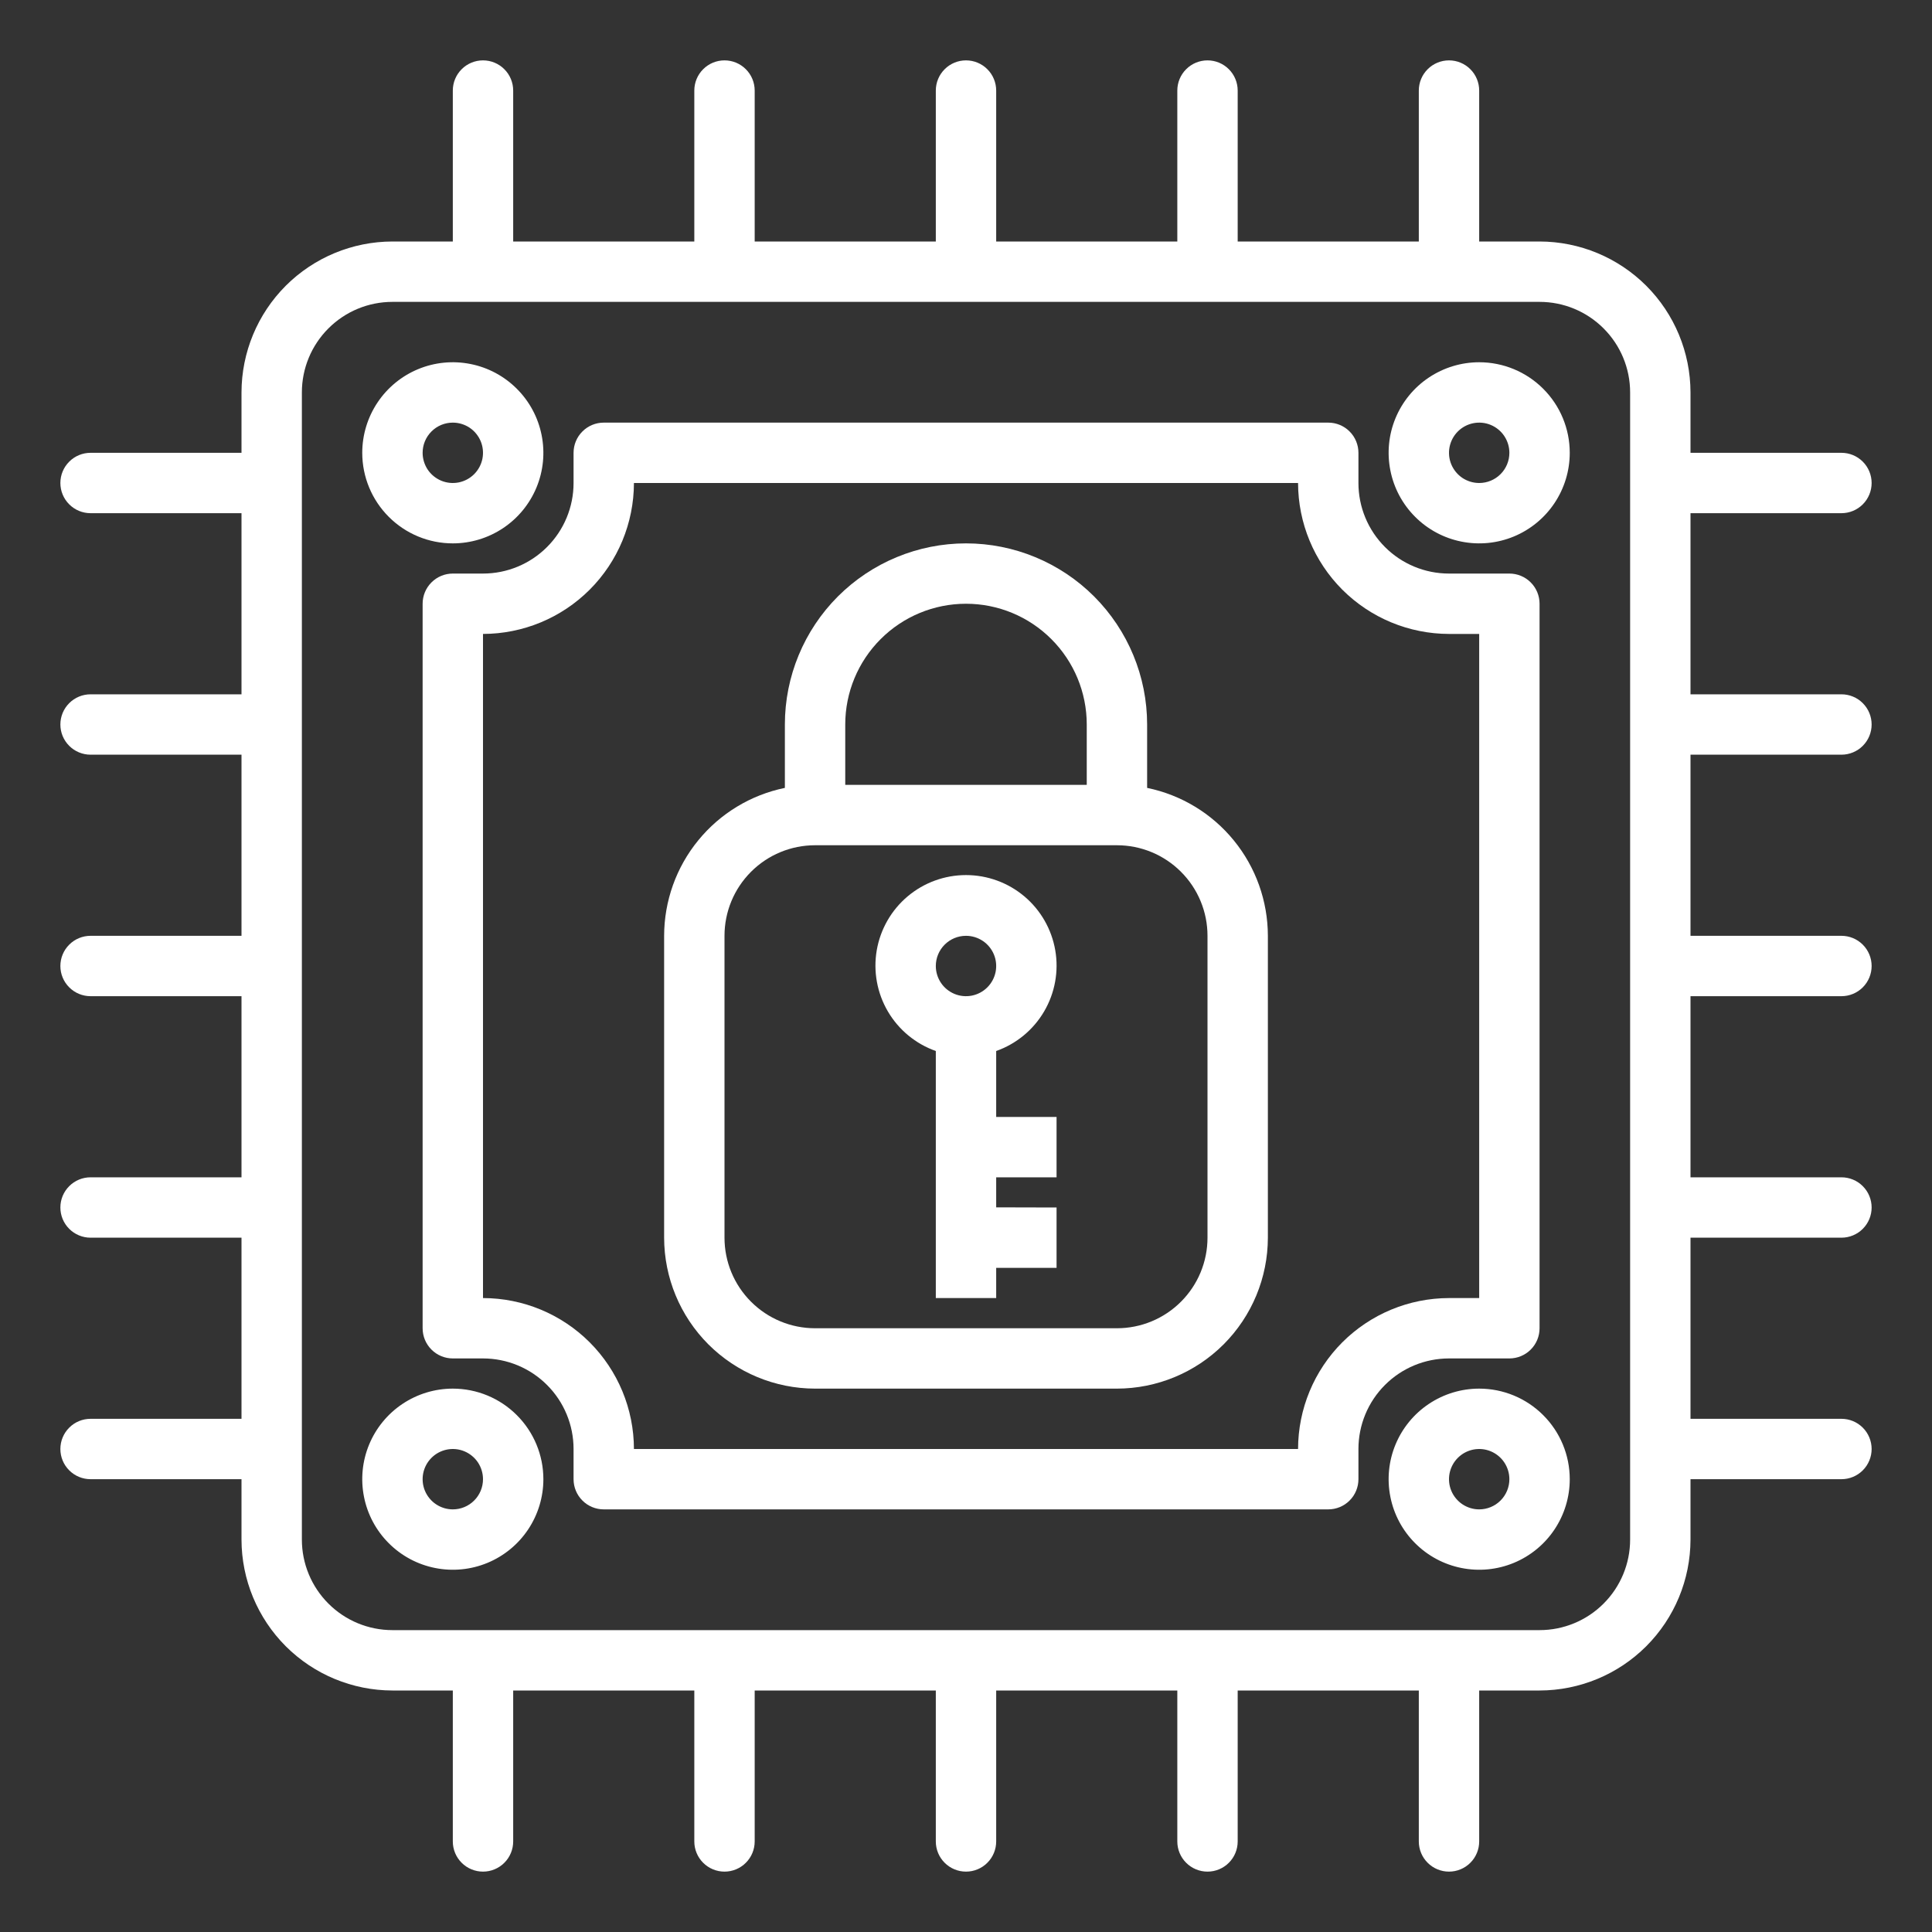
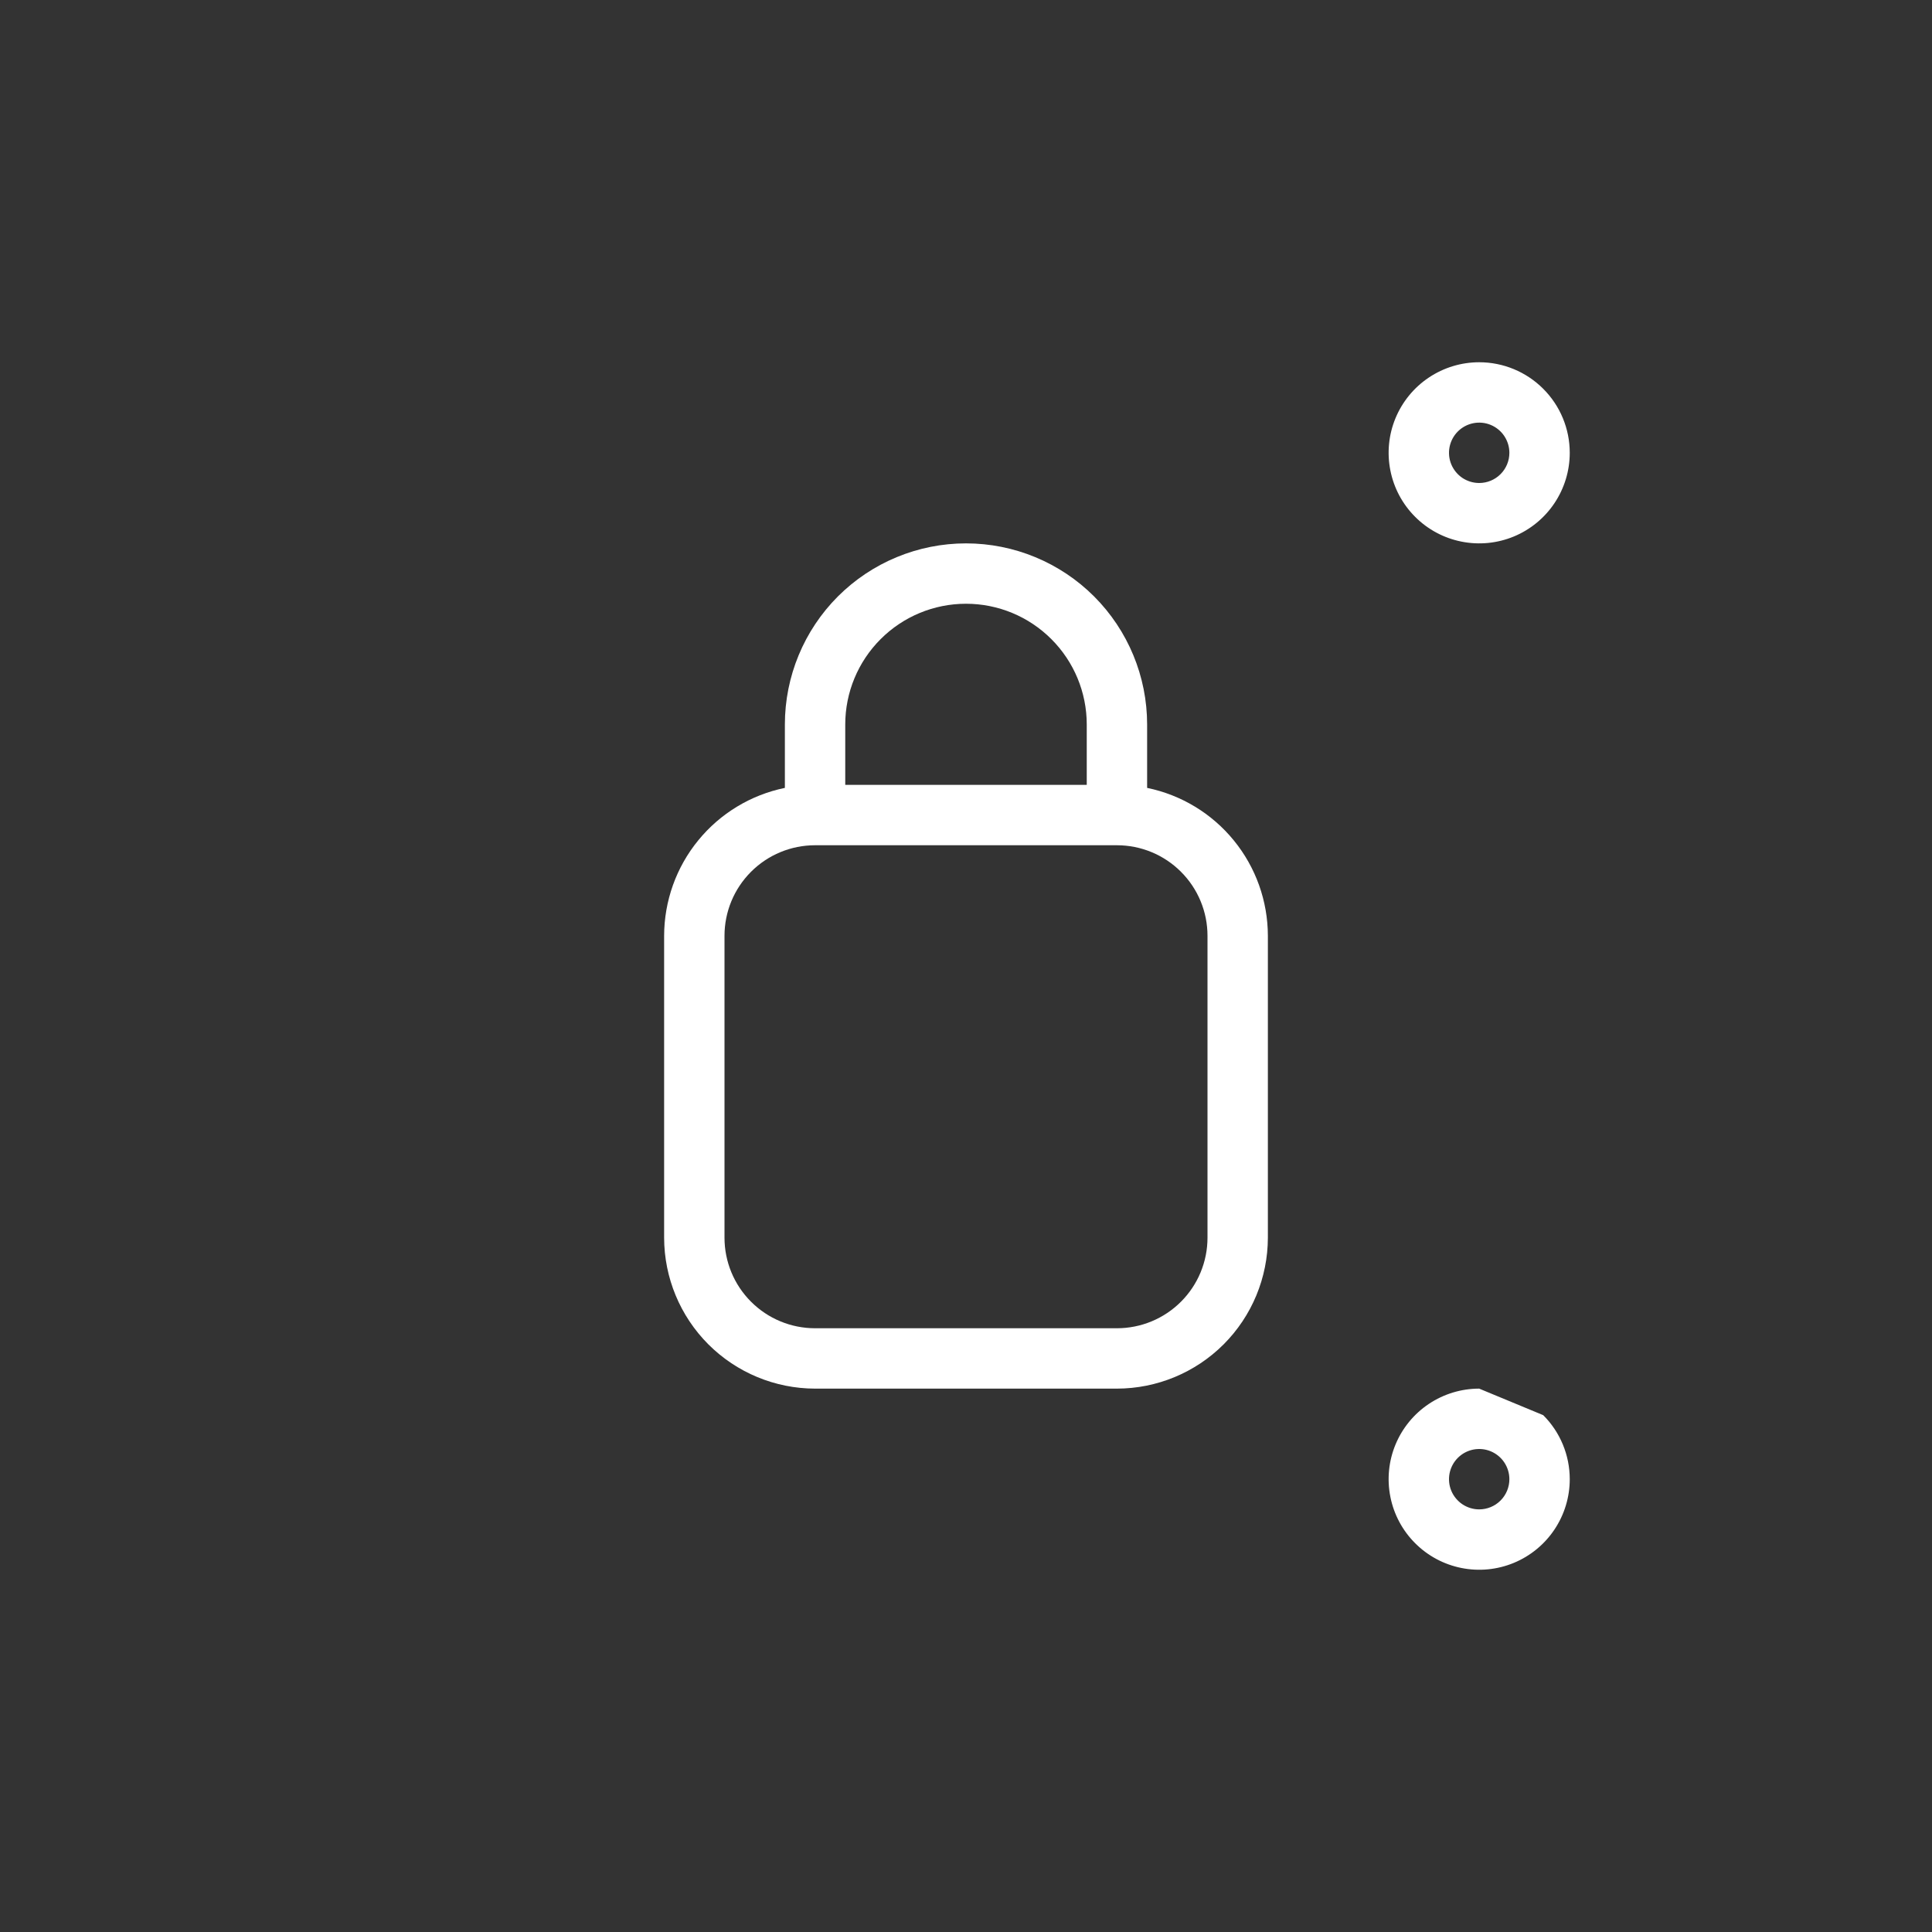
<svg xmlns="http://www.w3.org/2000/svg" width="64" height="64" viewBox="0 0 64 64" fill="none">
  <rect x="0" y="0" width="64" height="64" fill="#333333" stroke="none" />
-   <path d="M61 25C61.265 25 61.52 24.895 61.707 24.707C61.895 24.52 62 24.265 62 24C62 23.735 61.895 23.48 61.707 23.293C61.52 23.105 61.265 23 61 23H56V17H61C61.265 17 61.52 16.895 61.707 16.707C61.895 16.52 62 16.265 62 16C62 15.735 61.895 15.48 61.707 15.293C61.52 15.105 61.265 15 61 15H56V13C55.998 11.674 55.471 10.404 54.534 9.466C53.596 8.529 52.326 8.002 51 8H49V3C49 2.735 48.895 2.48 48.707 2.293C48.52 2.105 48.265 2 48 2C47.735 2 47.48 2.105 47.293 2.293C47.105 2.48 47 2.735 47 3V8H41V3C41 2.735 40.895 2.48 40.707 2.293C40.52 2.105 40.265 2 40 2C39.735 2 39.48 2.105 39.293 2.293C39.105 2.48 39 2.735 39 3V8H33V3C33 2.735 32.895 2.48 32.707 2.293C32.52 2.105 32.265 2 32 2C31.735 2 31.48 2.105 31.293 2.293C31.105 2.48 31 2.735 31 3V8H25V3C25 2.735 24.895 2.48 24.707 2.293C24.52 2.105 24.265 2 24 2C23.735 2 23.48 2.105 23.293 2.293C23.105 2.48 23 2.735 23 3V8H17V3C17 2.735 16.895 2.48 16.707 2.293C16.52 2.105 16.265 2 16 2C15.735 2 15.48 2.105 15.293 2.293C15.105 2.48 15 2.735 15 3V8H13C11.674 8.002 10.404 8.529 9.466 9.466C8.529 10.404 8.002 11.674 8 13V15H3C2.735 15 2.48 15.105 2.293 15.293C2.105 15.48 2 15.735 2 16C2 16.265 2.105 16.52 2.293 16.707C2.48 16.895 2.735 17 3 17H8V23H3C2.735 23 2.48 23.105 2.293 23.293C2.105 23.48 2 23.735 2 24C2 24.265 2.105 24.52 2.293 24.707C2.48 24.895 2.735 25 3 25H8V31H3C2.735 31 2.48 31.105 2.293 31.293C2.105 31.48 2 31.735 2 32C2 32.265 2.105 32.52 2.293 32.707C2.48 32.895 2.735 33 3 33H8V39H3C2.735 39 2.48 39.105 2.293 39.293C2.105 39.48 2 39.735 2 40C2 40.265 2.105 40.52 2.293 40.707C2.48 40.895 2.735 41 3 41H8V47H3C2.735 47 2.48 47.105 2.293 47.293C2.105 47.48 2 47.735 2 48C2 48.265 2.105 48.52 2.293 48.707C2.48 48.895 2.735 49 3 49H8V51C8.002 52.326 8.529 53.596 9.466 54.534C10.404 55.471 11.674 55.998 13 56H15V61C15 61.265 15.105 61.52 15.293 61.707C15.48 61.895 15.735 62 16 62C16.265 62 16.52 61.895 16.707 61.707C16.895 61.52 17 61.265 17 61V56H23V61C23 61.265 23.105 61.52 23.293 61.707C23.48 61.895 23.735 62 24 62C24.265 62 24.52 61.895 24.707 61.707C24.895 61.52 25 61.265 25 61V56H31V61C31 61.265 31.105 61.52 31.293 61.707C31.48 61.895 31.735 62 32 62C32.265 62 32.52 61.895 32.707 61.707C32.895 61.52 33 61.265 33 61V56H39V61C39 61.265 39.105 61.52 39.293 61.707C39.48 61.895 39.735 62 40 62C40.265 62 40.52 61.895 40.707 61.707C40.895 61.52 41 61.265 41 61V56H47V61C47 61.265 47.105 61.52 47.293 61.707C47.48 61.895 47.735 62 48 62C48.265 62 48.52 61.895 48.707 61.707C48.895 61.52 49 61.265 49 61V56H51C52.326 55.998 53.596 55.471 54.534 54.534C55.471 53.596 55.998 52.326 56 51V49H61C61.265 49 61.52 48.895 61.707 48.707C61.895 48.52 62 48.265 62 48C62 47.735 61.895 47.48 61.707 47.293C61.52 47.105 61.265 47 61 47H56V41H61C61.265 41 61.52 40.895 61.707 40.707C61.895 40.52 62 40.265 62 40C62 39.735 61.895 39.48 61.707 39.293C61.52 39.105 61.265 39 61 39H56V33H61C61.265 33 61.52 32.895 61.707 32.707C61.895 32.52 62 32.265 62 32C62 31.735 61.895 31.48 61.707 31.293C61.52 31.105 61.265 31 61 31H56V25H61ZM54 51C54 51.796 53.684 52.559 53.121 53.121C52.559 53.684 51.796 54 51 54H13C12.204 54 11.441 53.684 10.879 53.121C10.316 52.559 10 51.796 10 51V13C10 12.204 10.316 11.441 10.879 10.879C11.441 10.316 12.204 10 13 10H51C51.796 10 52.559 10.316 53.121 10.879C53.684 11.441 54 12.204 54 13V51Z" fill="white" />
  <path d="M49 12C48.407 12 47.827 12.176 47.333 12.506C46.84 12.835 46.455 13.304 46.228 13.852C46.001 14.4 45.942 15.003 46.058 15.585C46.173 16.167 46.459 16.702 46.879 17.121C47.298 17.541 47.833 17.827 48.415 17.942C48.997 18.058 49.6 17.999 50.148 17.772C50.696 17.545 51.165 17.16 51.494 16.667C51.824 16.173 52 15.593 52 15C52 14.204 51.684 13.441 51.121 12.879C50.559 12.316 49.796 12 49 12ZM49 16C48.802 16 48.609 15.941 48.444 15.832C48.28 15.722 48.152 15.565 48.076 15.383C48 15.2 47.981 14.999 48.019 14.805C48.058 14.611 48.153 14.433 48.293 14.293C48.433 14.153 48.611 14.058 48.805 14.019C48.999 13.981 49.2 14 49.383 14.076C49.565 14.152 49.722 14.28 49.831 14.444C49.941 14.609 50 14.802 50 15C50 15.265 49.895 15.52 49.707 15.707C49.52 15.895 49.265 16 49 16Z" fill="white" />
-   <path d="M15 18C15.593 18 16.173 17.824 16.667 17.494C17.16 17.165 17.545 16.696 17.772 16.148C17.999 15.6 18.058 14.997 17.942 14.415C17.827 13.833 17.541 13.298 17.121 12.879C16.702 12.459 16.167 12.173 15.585 12.058C15.003 11.942 14.4 12.001 13.852 12.228C13.304 12.455 12.835 12.84 12.506 13.333C12.176 13.827 12 14.407 12 15C12 15.796 12.316 16.559 12.879 17.121C13.441 17.684 14.204 18 15 18ZM15 14C15.198 14 15.391 14.059 15.556 14.168C15.72 14.278 15.848 14.435 15.924 14.617C16 14.8 16.019 15.001 15.981 15.195C15.942 15.389 15.847 15.567 15.707 15.707C15.567 15.847 15.389 15.942 15.195 15.981C15.001 16.019 14.8 16 14.617 15.924C14.435 15.848 14.278 15.72 14.168 15.556C14.059 15.391 14 15.198 14 15C14 14.735 14.105 14.48 14.293 14.293C14.48 14.105 14.735 14 15 14Z" fill="white" />
-   <path d="M49 46C48.407 46 47.827 46.176 47.333 46.506C46.84 46.835 46.455 47.304 46.228 47.852C46.001 48.4 45.942 49.003 46.058 49.585C46.173 50.167 46.459 50.702 46.879 51.121C47.298 51.541 47.833 51.827 48.415 51.942C48.997 52.058 49.6 51.999 50.148 51.772C50.696 51.545 51.165 51.16 51.494 50.667C51.824 50.173 52 49.593 52 49C52 48.204 51.684 47.441 51.121 46.879C50.559 46.316 49.796 46 49 46ZM49 50C48.802 50 48.609 49.941 48.444 49.831C48.28 49.722 48.152 49.565 48.076 49.383C48 49.2 47.981 48.999 48.019 48.805C48.058 48.611 48.153 48.433 48.293 48.293C48.433 48.153 48.611 48.058 48.805 48.019C48.999 47.981 49.2 48 49.383 48.076C49.565 48.152 49.722 48.28 49.831 48.444C49.941 48.609 50 48.802 50 49C50 49.265 49.895 49.52 49.707 49.707C49.52 49.895 49.265 50 49 50Z" fill="white" />
-   <path d="M15 46C14.407 46 13.827 46.176 13.333 46.506C12.84 46.835 12.455 47.304 12.228 47.852C12.001 48.4 11.942 49.003 12.058 49.585C12.173 50.167 12.459 50.702 12.879 51.121C13.298 51.541 13.833 51.827 14.415 51.942C14.997 52.058 15.6 51.999 16.148 51.772C16.696 51.545 17.165 51.16 17.494 50.667C17.824 50.173 18 49.593 18 49C18 48.204 17.684 47.441 17.121 46.879C16.559 46.316 15.796 46 15 46ZM15 50C14.802 50 14.609 49.941 14.444 49.831C14.28 49.722 14.152 49.565 14.076 49.383C14 49.2 13.981 48.999 14.019 48.805C14.058 48.611 14.153 48.433 14.293 48.293C14.433 48.153 14.611 48.058 14.805 48.019C14.999 47.981 15.2 48 15.383 48.076C15.565 48.152 15.722 48.28 15.832 48.444C15.941 48.609 16 48.802 16 49C16 49.265 15.895 49.52 15.707 49.707C15.52 49.895 15.265 50 15 50Z" fill="white" />
+   <path d="M49 46C48.407 46 47.827 46.176 47.333 46.506C46.84 46.835 46.455 47.304 46.228 47.852C46.001 48.4 45.942 49.003 46.058 49.585C46.173 50.167 46.459 50.702 46.879 51.121C47.298 51.541 47.833 51.827 48.415 51.942C48.997 52.058 49.6 51.999 50.148 51.772C50.696 51.545 51.165 51.16 51.494 50.667C51.824 50.173 52 49.593 52 49C52 48.204 51.684 47.441 51.121 46.879ZM49 50C48.802 50 48.609 49.941 48.444 49.831C48.28 49.722 48.152 49.565 48.076 49.383C48 49.2 47.981 48.999 48.019 48.805C48.058 48.611 48.153 48.433 48.293 48.293C48.433 48.153 48.611 48.058 48.805 48.019C48.999 47.981 49.2 48 49.383 48.076C49.565 48.152 49.722 48.28 49.831 48.444C49.941 48.609 50 48.802 50 49C50 49.265 49.895 49.52 49.707 49.707C49.52 49.895 49.265 50 49 50Z" fill="white" />
  <path d="M38 26.1V24C38 22.409 37.368 20.883 36.243 19.757C35.117 18.632 33.591 18 32 18C30.409 18 28.883 18.632 27.757 19.757C26.632 20.883 26 22.409 26 24V26.1C24.871 26.332 23.857 26.946 23.129 27.839C22.4 28.731 22.002 29.848 22 31V41C22.002 42.326 22.529 43.596 23.466 44.534C24.404 45.471 25.674 45.998 27 46H37C38.326 45.998 39.596 45.471 40.534 44.534C41.471 43.596 41.998 42.326 42 41V31C41.998 29.848 41.6 28.731 40.871 27.839C40.143 26.946 39.129 26.332 38 26.1ZM28 24C28 22.939 28.421 21.922 29.172 21.172C29.922 20.421 30.939 20 32 20C33.061 20 34.078 20.421 34.828 21.172C35.579 21.922 36 22.939 36 24V26H28V24ZM40 41C40 41.796 39.684 42.559 39.121 43.121C38.559 43.684 37.796 44 37 44H27C26.204 44 25.441 43.684 24.879 43.121C24.316 42.559 24 41.796 24 41V31C24 30.204 24.316 29.441 24.879 28.879C25.441 28.316 26.204 28 27 28H37C37.796 28 38.559 28.316 39.121 28.879C39.684 29.441 40 30.204 40 31V41Z" fill="white" />
-   <path d="M33 39H35V37H33V34.816C33.667 34.58 34.23 34.116 34.588 33.505C34.946 32.895 35.077 32.178 34.957 31.48C34.837 30.783 34.475 30.15 33.934 29.694C33.393 29.238 32.708 28.988 32 28.988C31.292 28.988 30.607 29.238 30.066 29.694C29.525 30.15 29.163 30.783 29.043 31.48C28.924 32.178 29.054 32.895 29.412 33.505C29.77 34.116 30.333 34.58 31 34.816V43H33V42H35V40L33 39.995V39ZM32 31C32.198 31 32.391 31.059 32.556 31.169C32.72 31.278 32.848 31.435 32.924 31.617C33 31.8 33.019 32.001 32.981 32.195C32.942 32.389 32.847 32.567 32.707 32.707C32.567 32.847 32.389 32.942 32.195 32.981C32.001 33.019 31.8 33 31.617 32.924C31.435 32.848 31.278 32.72 31.169 32.556C31.059 32.391 31 32.198 31 32C31 31.735 31.105 31.48 31.293 31.293C31.48 31.105 31.735 31 32 31Z" fill="white" />
-   <path d="M50 45C50.265 45 50.52 44.895 50.707 44.707C50.895 44.52 51 44.265 51 44V20C51 19.735 50.895 19.48 50.707 19.293C50.52 19.105 50.265 19 50 19H48C47.204 19 46.441 18.684 45.879 18.121C45.316 17.559 45 16.796 45 16V15C45 14.735 44.895 14.48 44.707 14.293C44.52 14.105 44.265 14 44 14H20C19.735 14 19.48 14.105 19.293 14.293C19.105 14.48 19 14.735 19 15V16C19 16.796 18.684 17.559 18.121 18.121C17.559 18.684 16.796 19 16 19H15C14.735 19 14.48 19.105 14.293 19.293C14.105 19.48 14 19.735 14 20V44C14 44.265 14.105 44.52 14.293 44.707C14.48 44.895 14.735 45 15 45H16C16.796 45 17.559 45.316 18.121 45.879C18.684 46.441 19 47.204 19 48V49C19 49.265 19.105 49.52 19.293 49.707C19.48 49.895 19.735 50 20 50H44C44.265 50 44.52 49.895 44.707 49.707C44.895 49.52 45 49.265 45 49V48C45 47.204 45.316 46.441 45.879 45.879C46.441 45.316 47.204 45 48 45H50ZM43 48H21C20.998 46.674 20.471 45.404 19.534 44.466C18.596 43.529 17.326 43.002 16 43V21C17.326 20.998 18.596 20.471 19.534 19.534C20.471 18.596 20.998 17.326 21 16H43C43.002 17.326 43.529 18.596 44.466 19.534C45.404 20.471 46.674 20.998 48 21H49V43H48C46.674 43.002 45.404 43.529 44.466 44.466C43.529 45.404 43.002 46.674 43 48Z" fill="white" />
</svg>